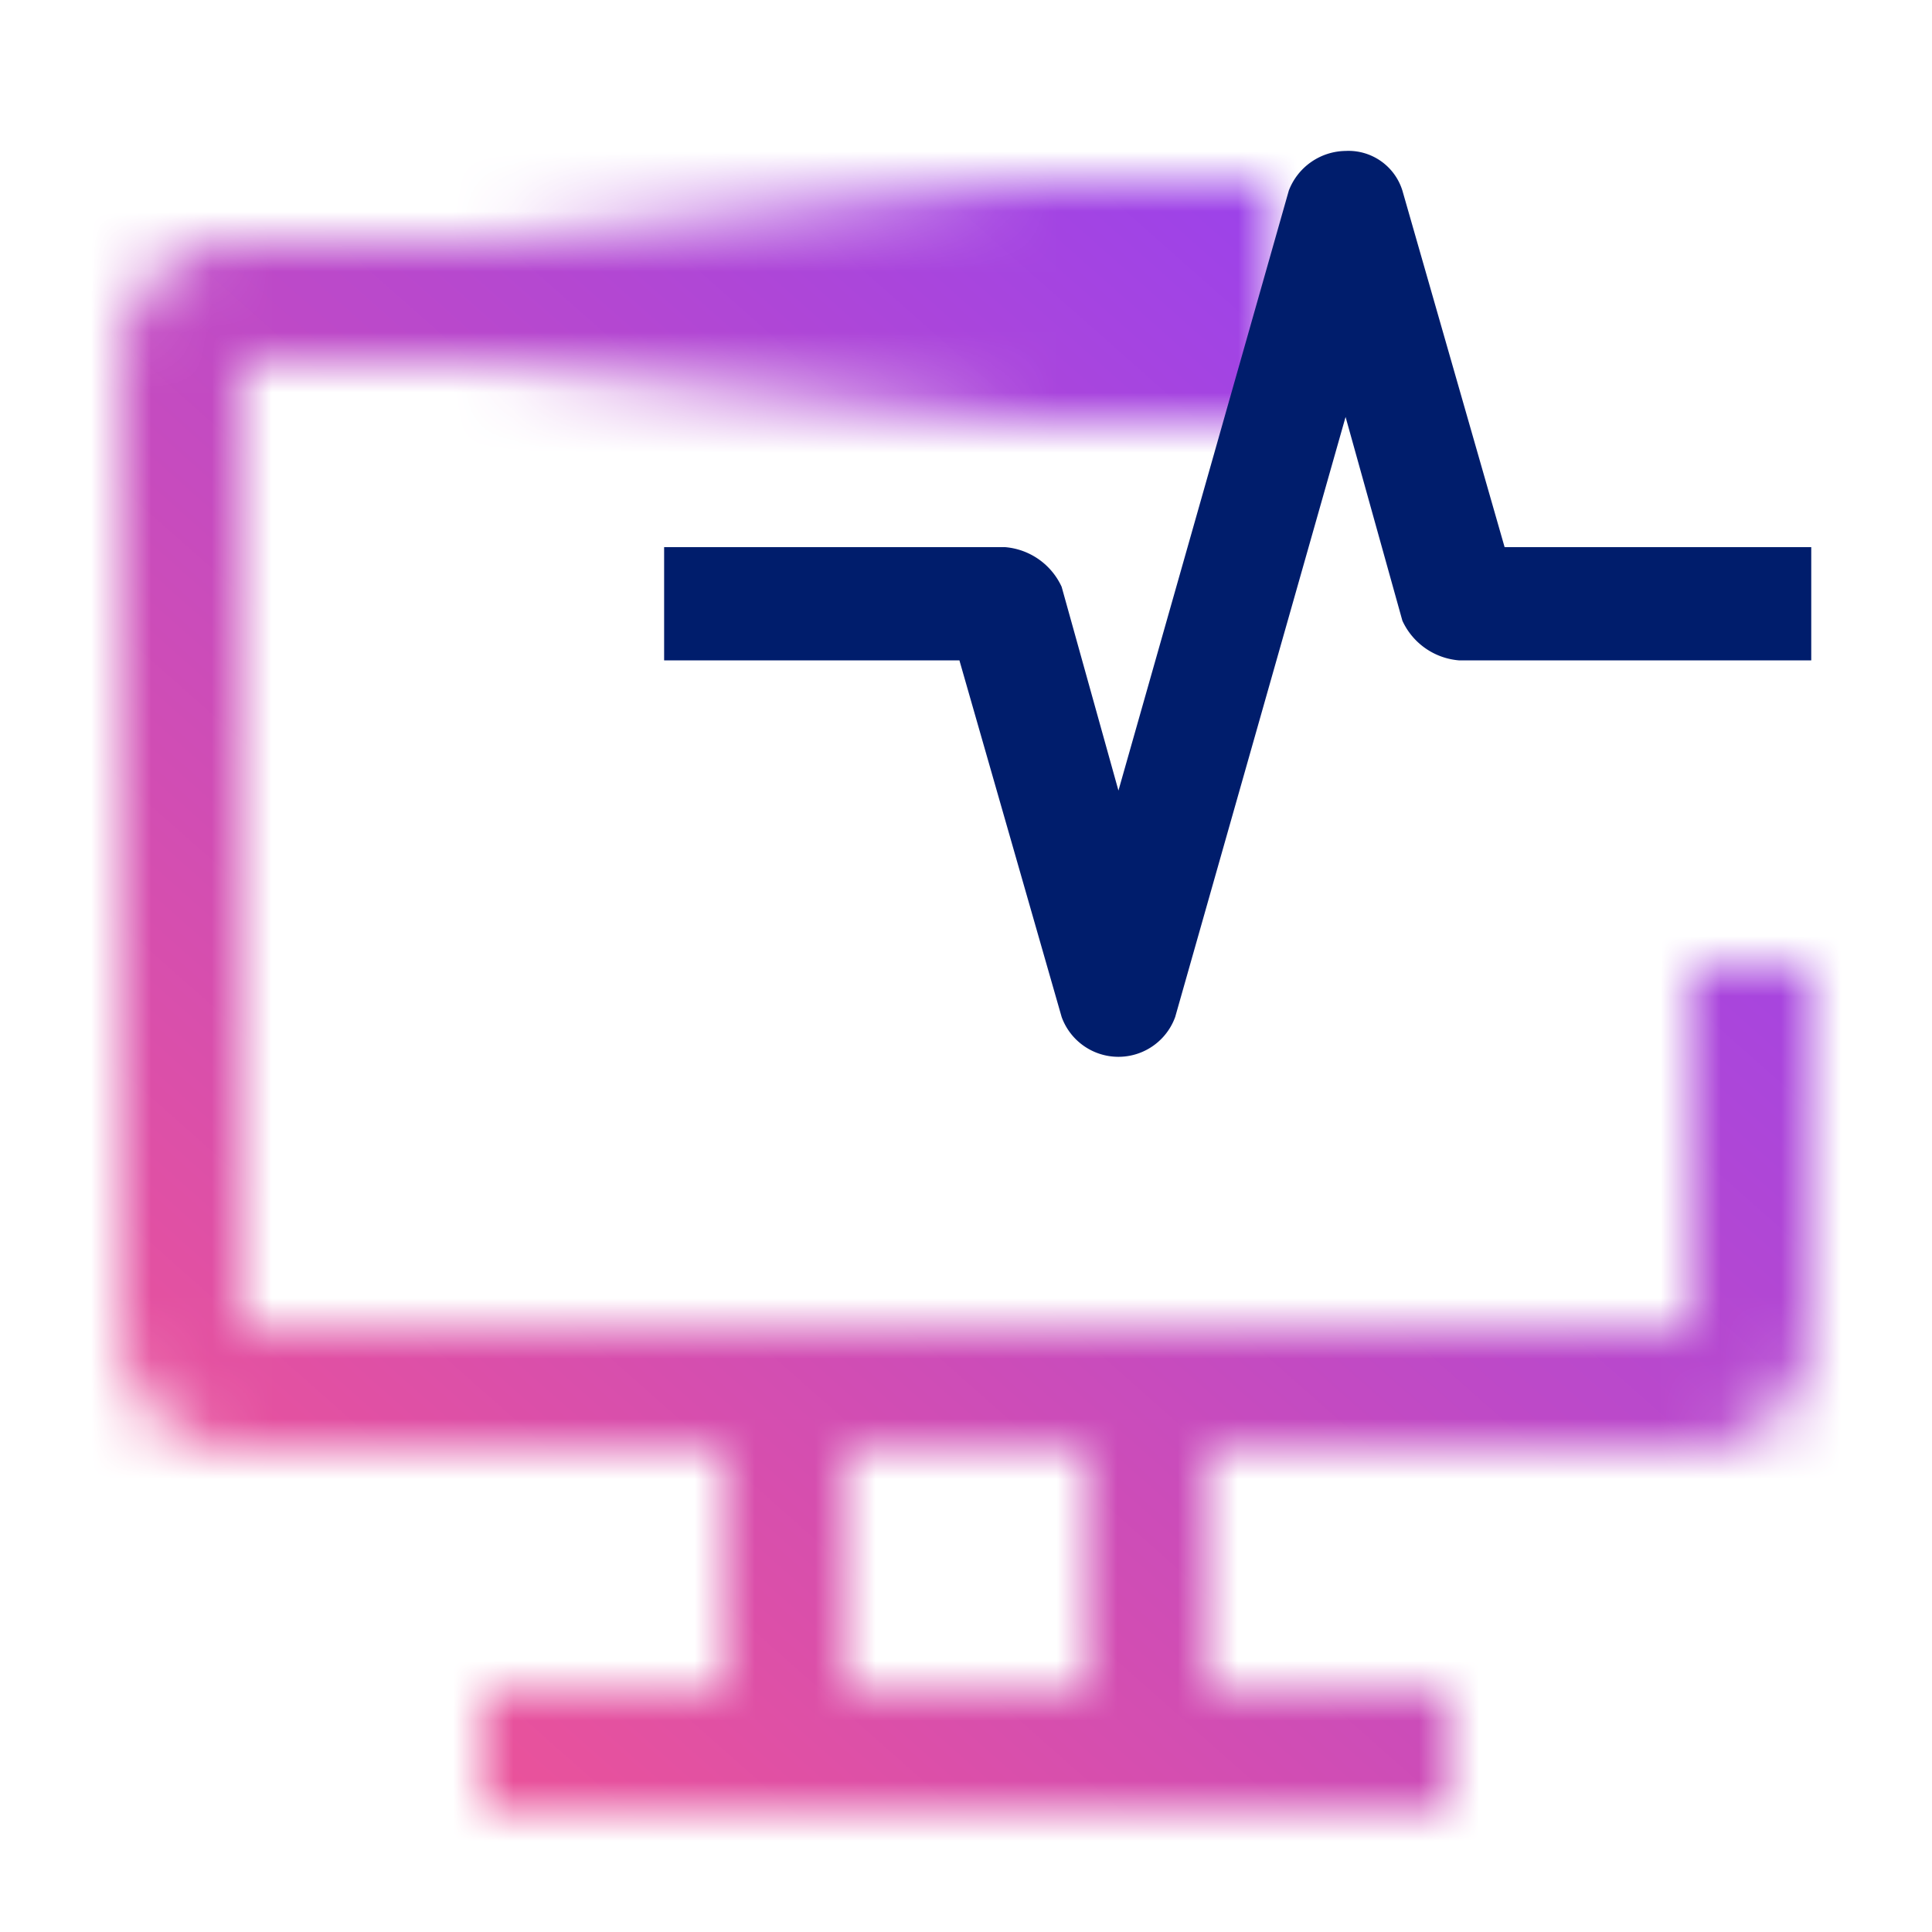
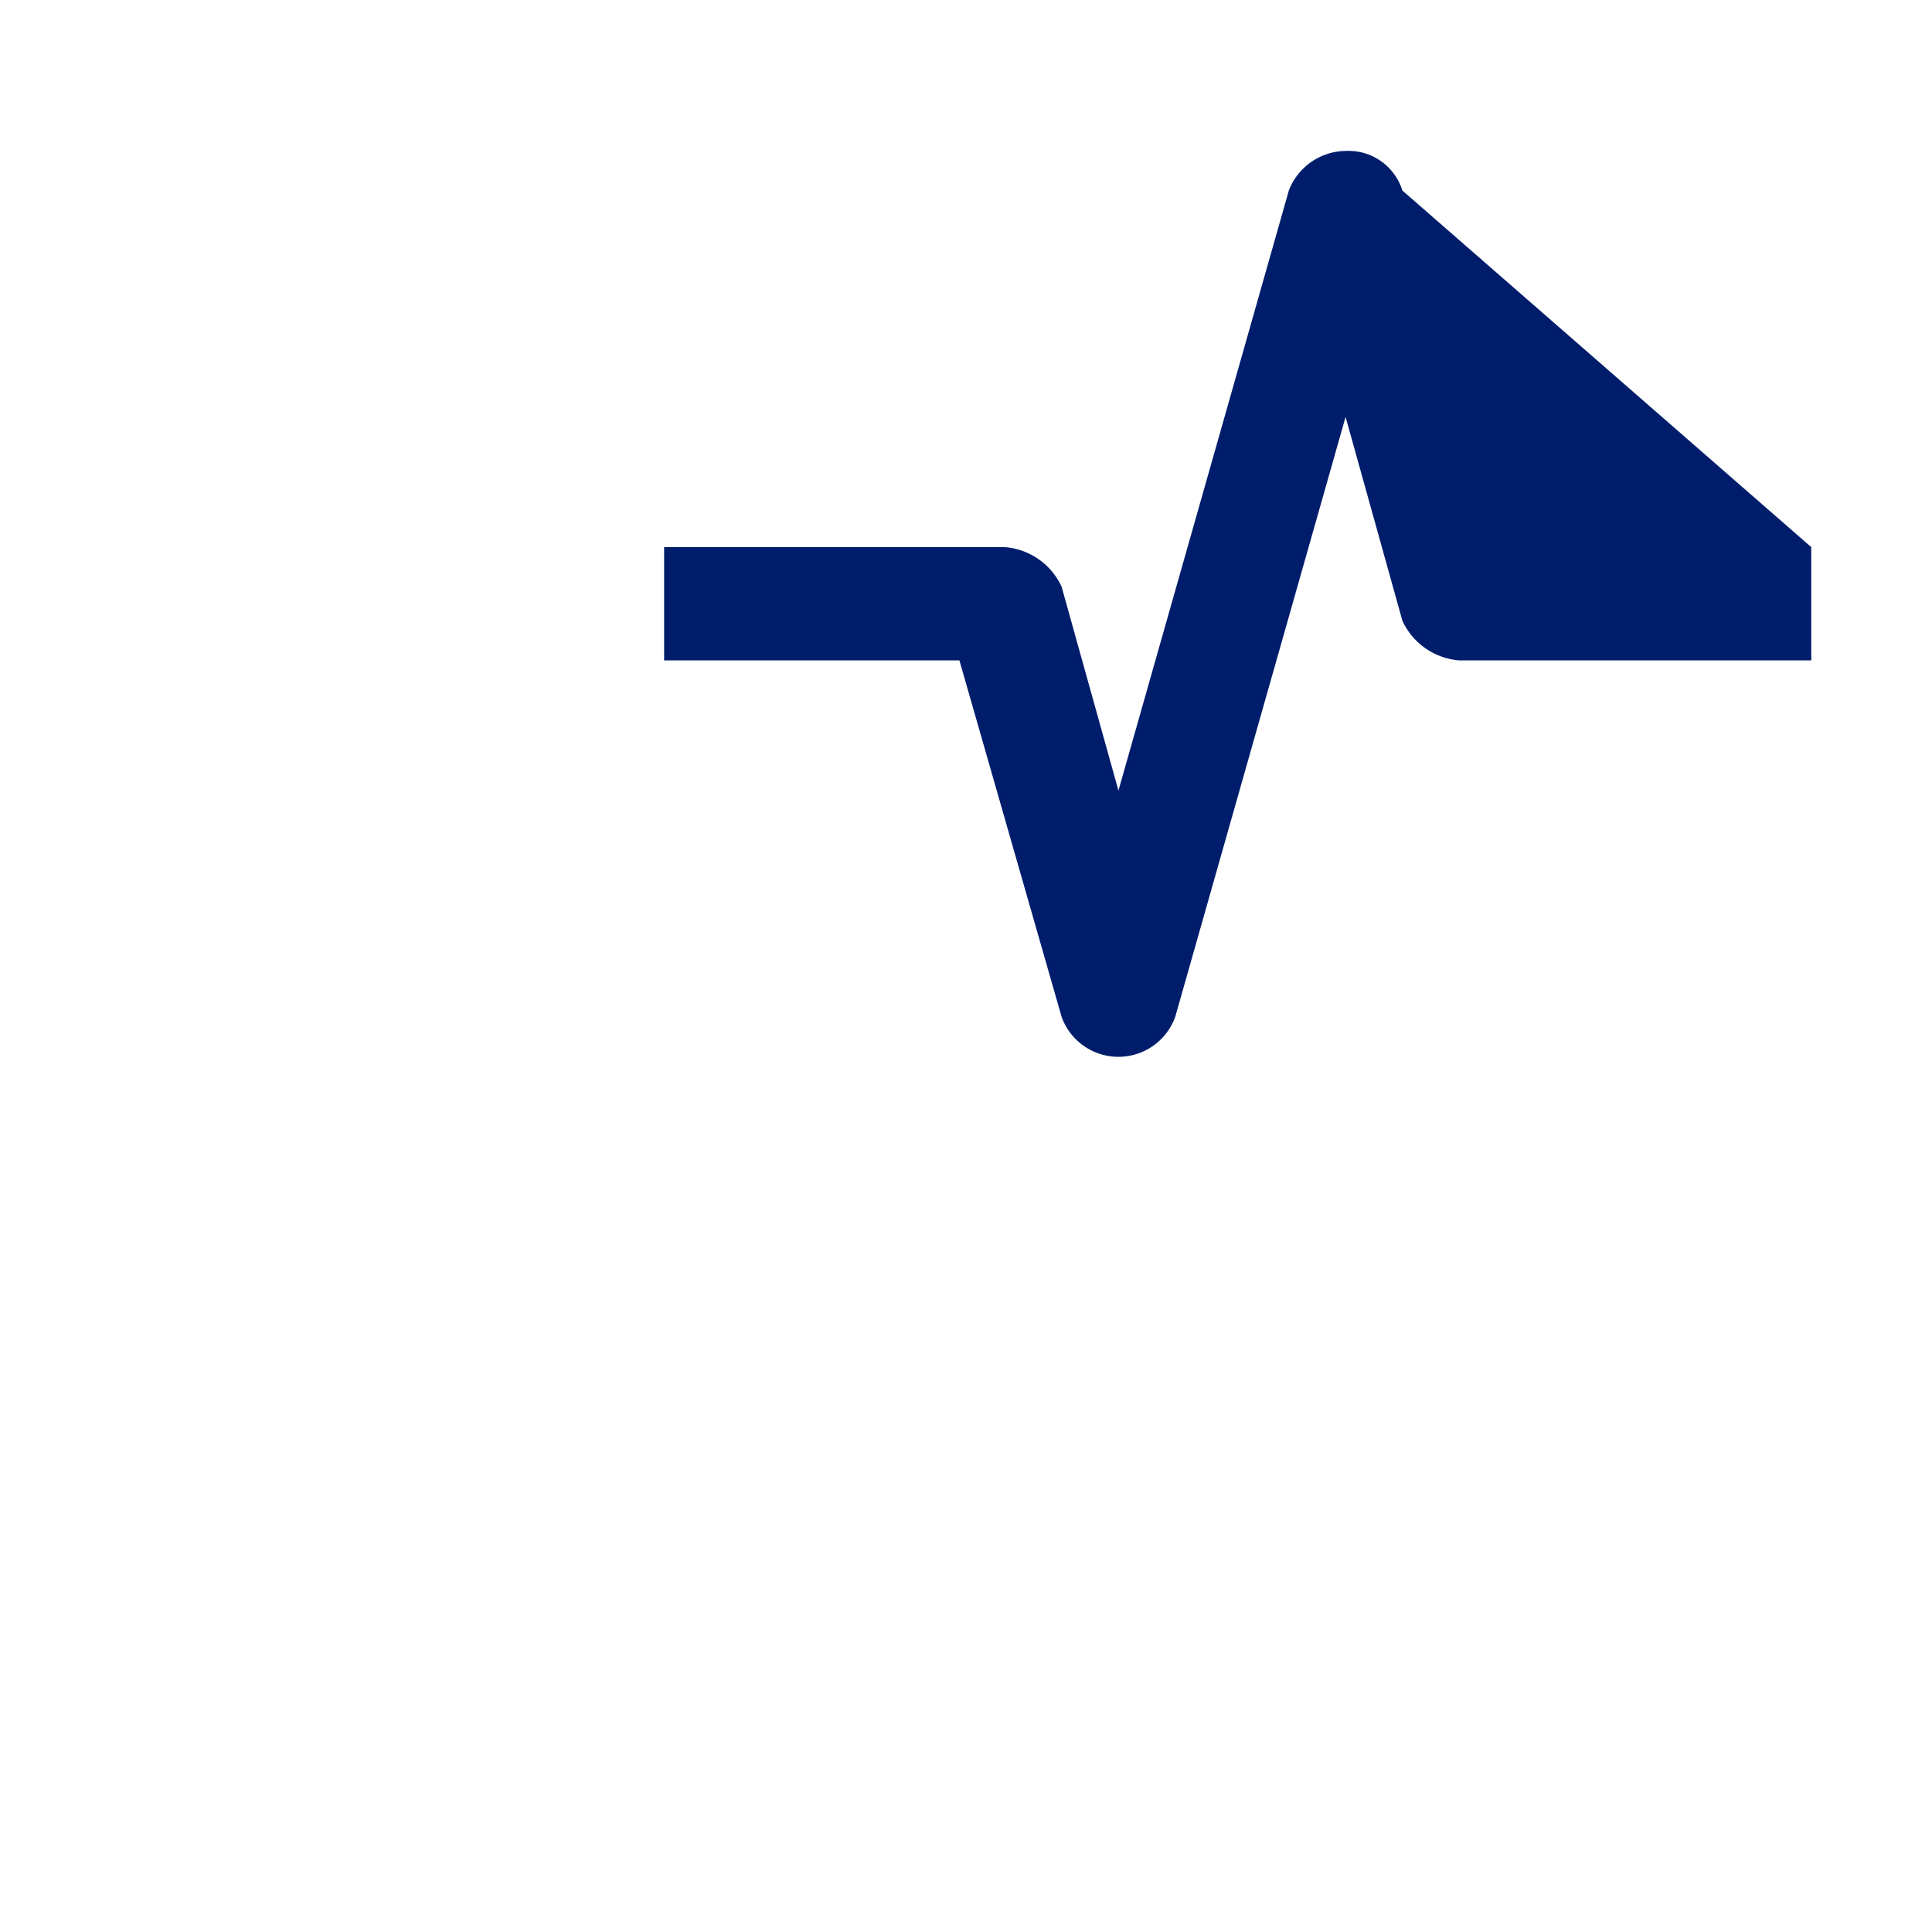
<svg xmlns="http://www.w3.org/2000/svg" id="Build_icon_here" data-name="Build icon here" viewBox="0 0 32 32">
  <defs>
    <linearGradient id="linear-gradient" x1="8" y1="5" x2="21" y2="5" gradientUnits="userSpaceOnUse">
      <stop offset="0" stop-opacity="0" />
      <stop offset="0.7" />
    </linearGradient>
    <mask id="mask" x="0" y="0" width="32" height="32" maskUnits="userSpaceOnUse">
      <g>
        <path d="M28,16v6H4V6H20V4H4A2,2,0,0,0,2,6V22a2,2,0,0,0,2,2h8v4H8v2H24V28H20V24h8a2,2,0,0,0,2-2V16ZM18,28H14V24h4Z" style="fill: #fff" />
        <rect x="8" y="3" width="13" height="4" style="fill: url(#linear-gradient)" />
      </g>
    </mask>
    <linearGradient id="linear-gradient-2" x1="-3503.824" y1="32" x2="-3533.941" gradientTransform="matrix(1.063, 0, 0, -1, 3754.813, 32)" gradientUnits="userSpaceOnUse">
      <stop offset="0.1" stop-color="#ee5396" />
      <stop offset="0.9" stop-color="#8a3ffc" />
    </linearGradient>
  </defs>
  <g>
    <g style="mask: url(#mask)">
-       <rect width="32" height="32" transform="translate(32 32) rotate(180)" style="fill: url(#linear-gradient-2)" />
-     </g>
-     <path d="M11,10.938h4.891l1.693,5.906a1,1,0,0,0,1.881,0l2.822-9.938.941,3.375a1.133,1.133,0,0,0,.94.657H30l0-1.126,0-.75H24.921L23.228,3.156a.935.935,0,0,0-.941-.656,1.022,1.022,0,0,0-.94.656l-2.822,9.938-.941-3.375a1.133,1.133,0,0,0-.941-.657H11v1.876Z" style="fill: #001d6c" />
+       </g>
+     <path d="M11,10.938h4.891l1.693,5.906a1,1,0,0,0,1.881,0l2.822-9.938.941,3.375a1.133,1.133,0,0,0,.94.657H30l0-1.126,0-.75L23.228,3.156a.935.935,0,0,0-.941-.656,1.022,1.022,0,0,0-.94.656l-2.822,9.938-.941-3.375a1.133,1.133,0,0,0-.941-.657H11v1.876Z" style="fill: #001d6c" />
  </g>
</svg>